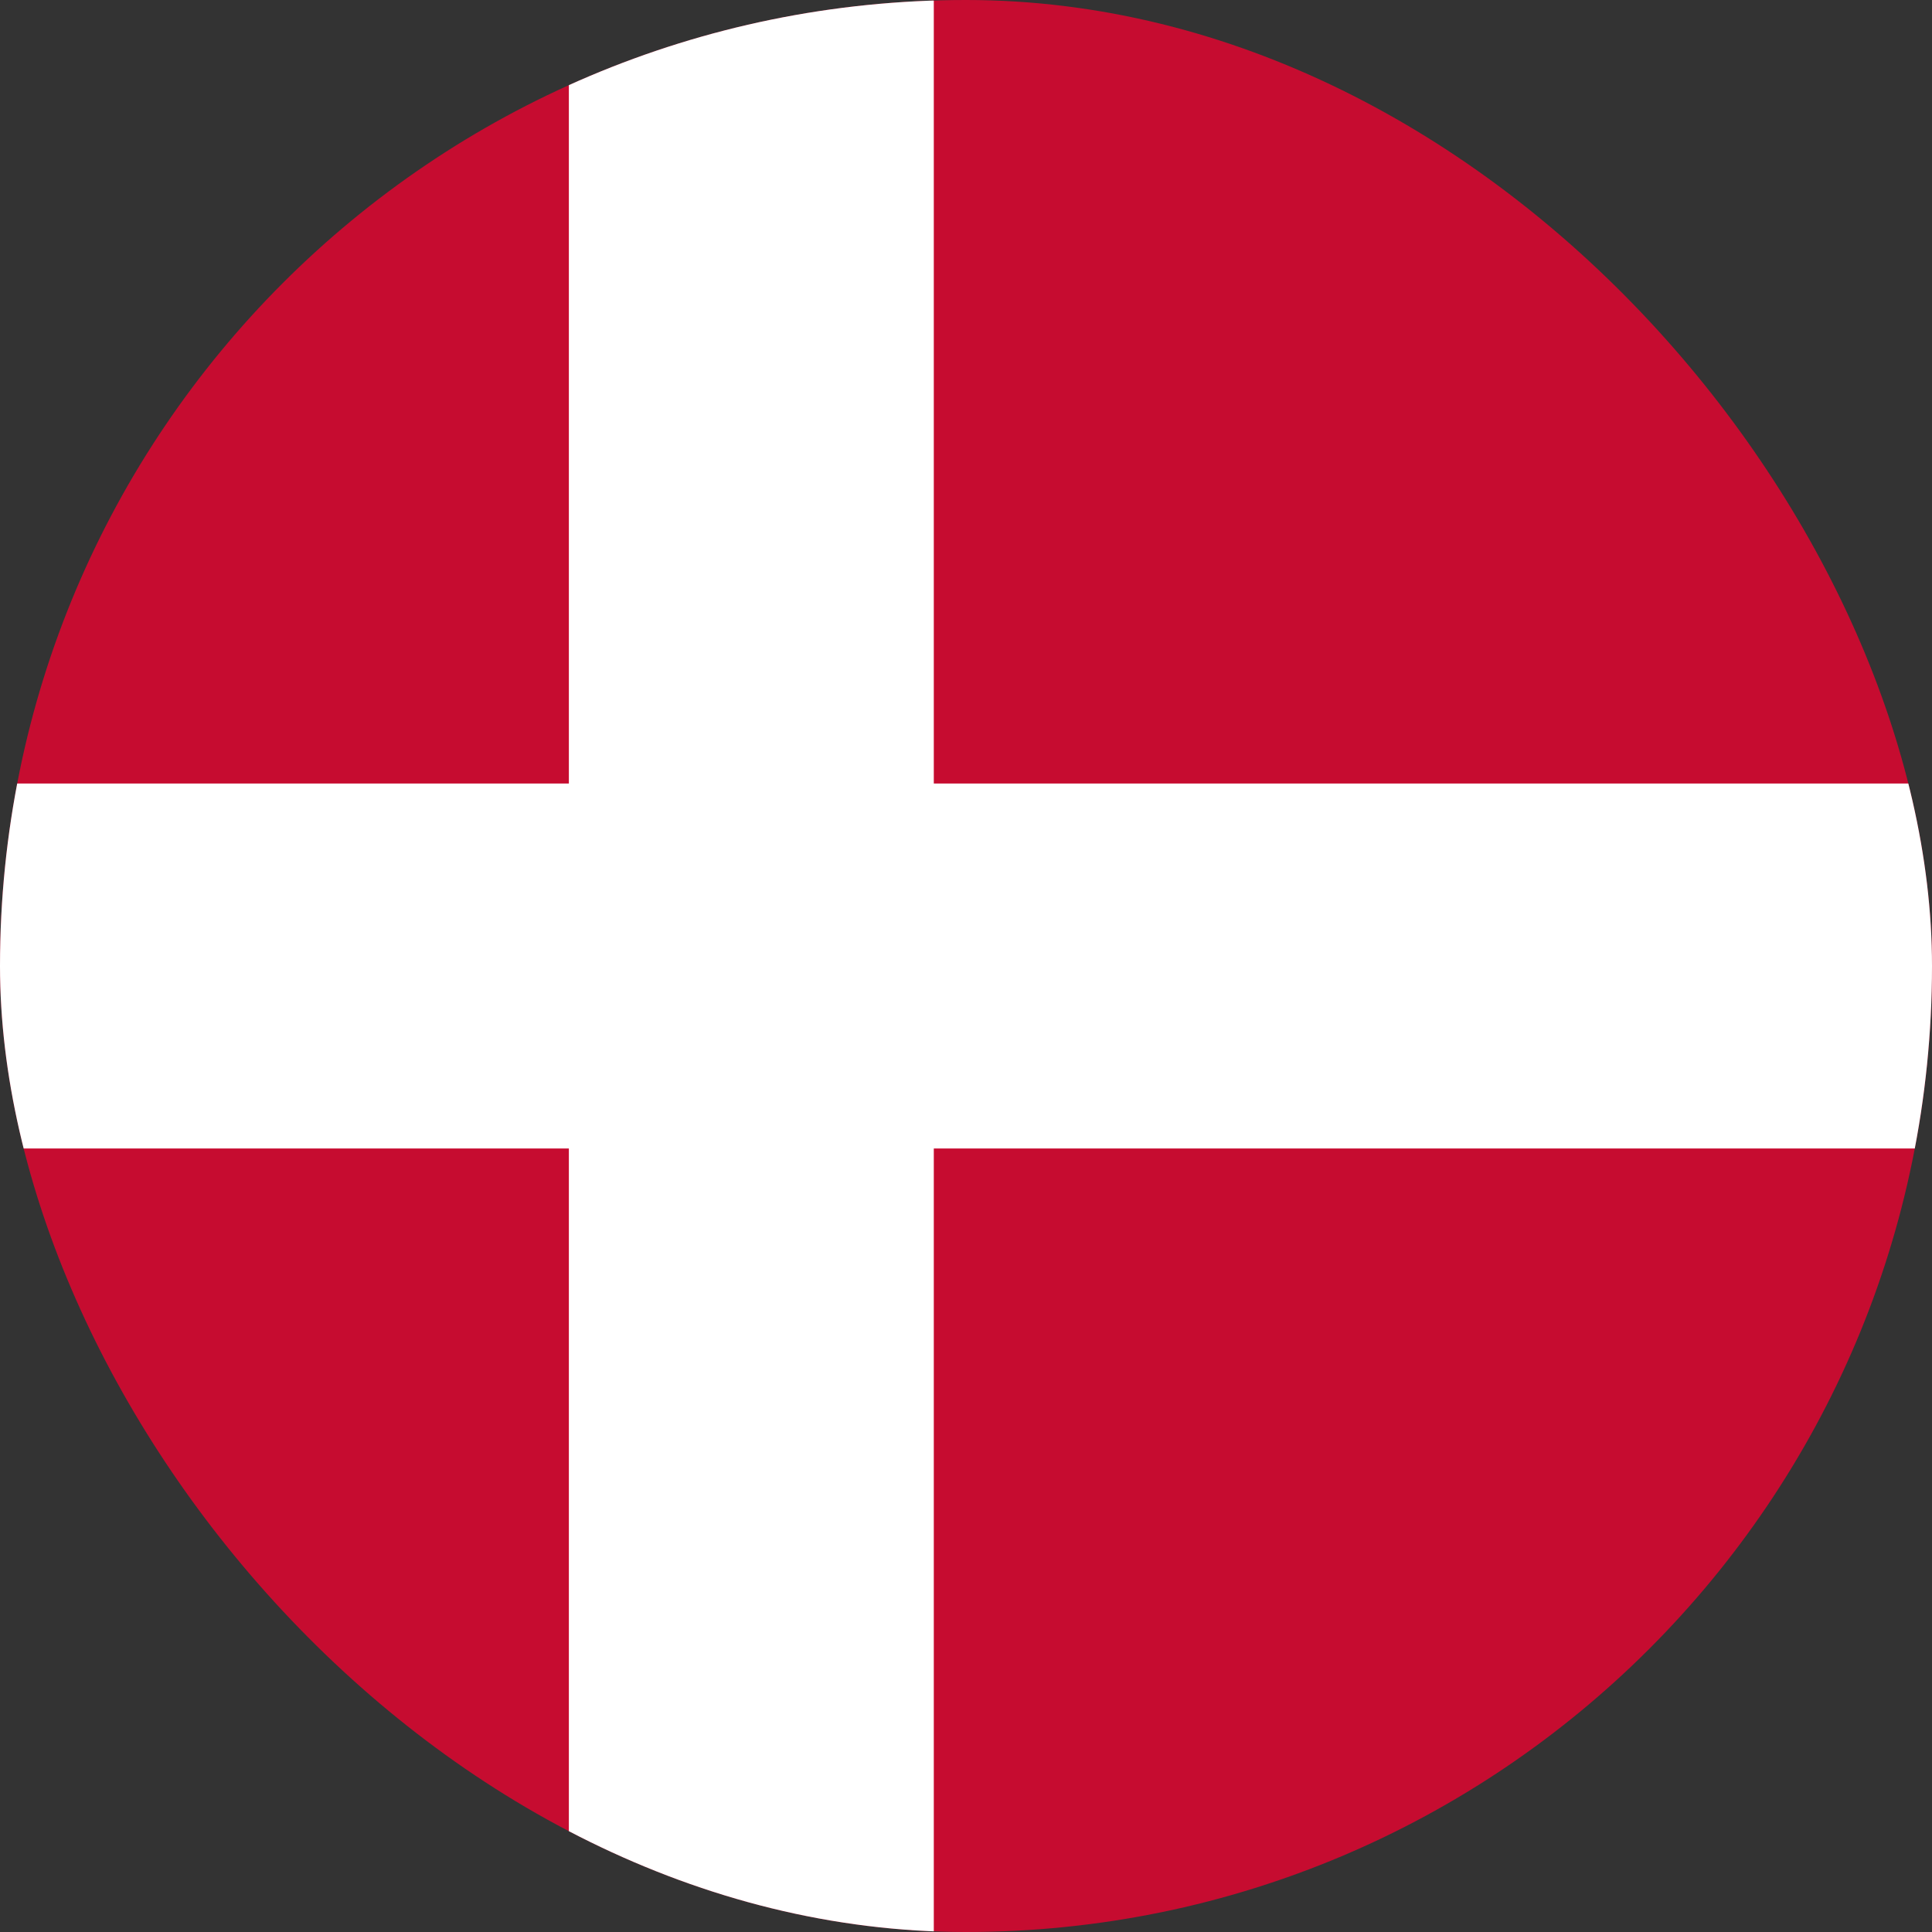
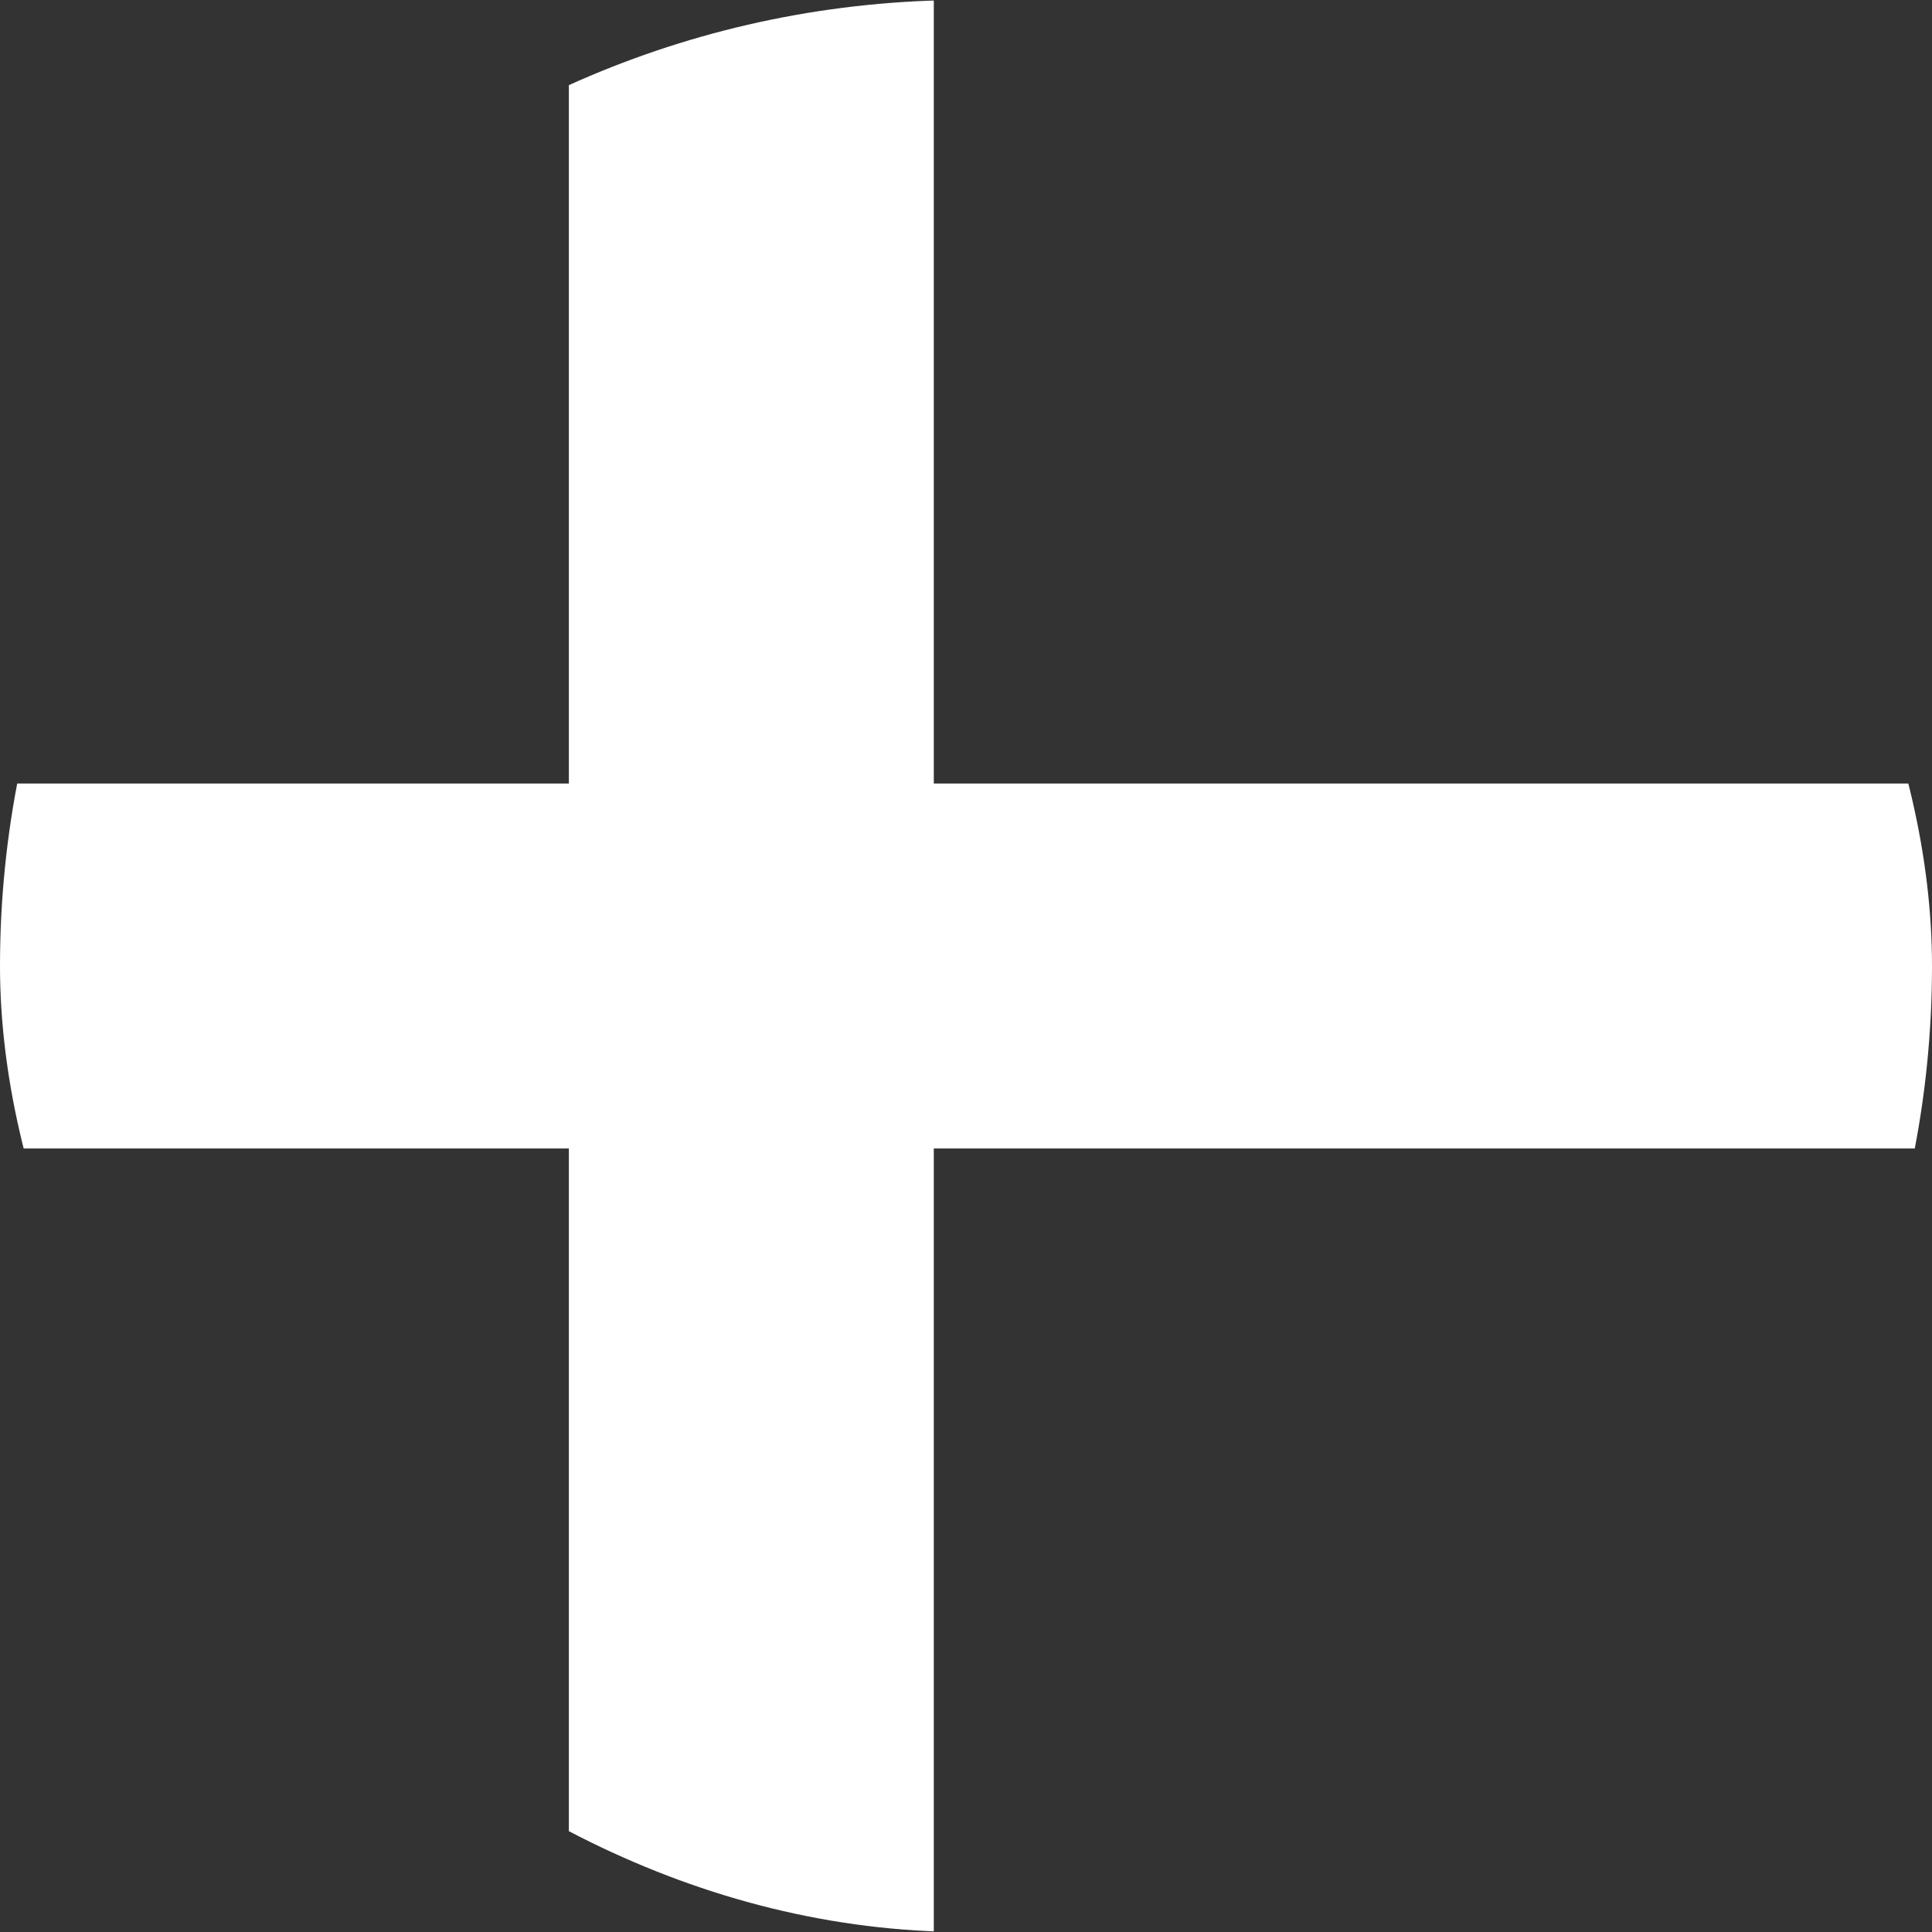
<svg xmlns="http://www.w3.org/2000/svg" width="180" height="180" viewBox="0 0 180 180" fill="none">
  <rect x="0" y="0" width="180" height="180" fill="#333333" stroke="none" />
  <g clip-path="url(#clip0_690_19320)">
-     <rect width="180" height="180" rx="90" fill="#C60C30" />
    <rect x="53" y="-32" width="34" height="243" fill="white" />
    <rect x="213" y="73" width="34" height="247" transform="rotate(90 213 73)" fill="white" />
  </g>
  <defs>
    <clipPath id="clip0_690_19320">
      <rect width="180" height="180" rx="90" fill="white" />
    </clipPath>
  </defs>
</svg>